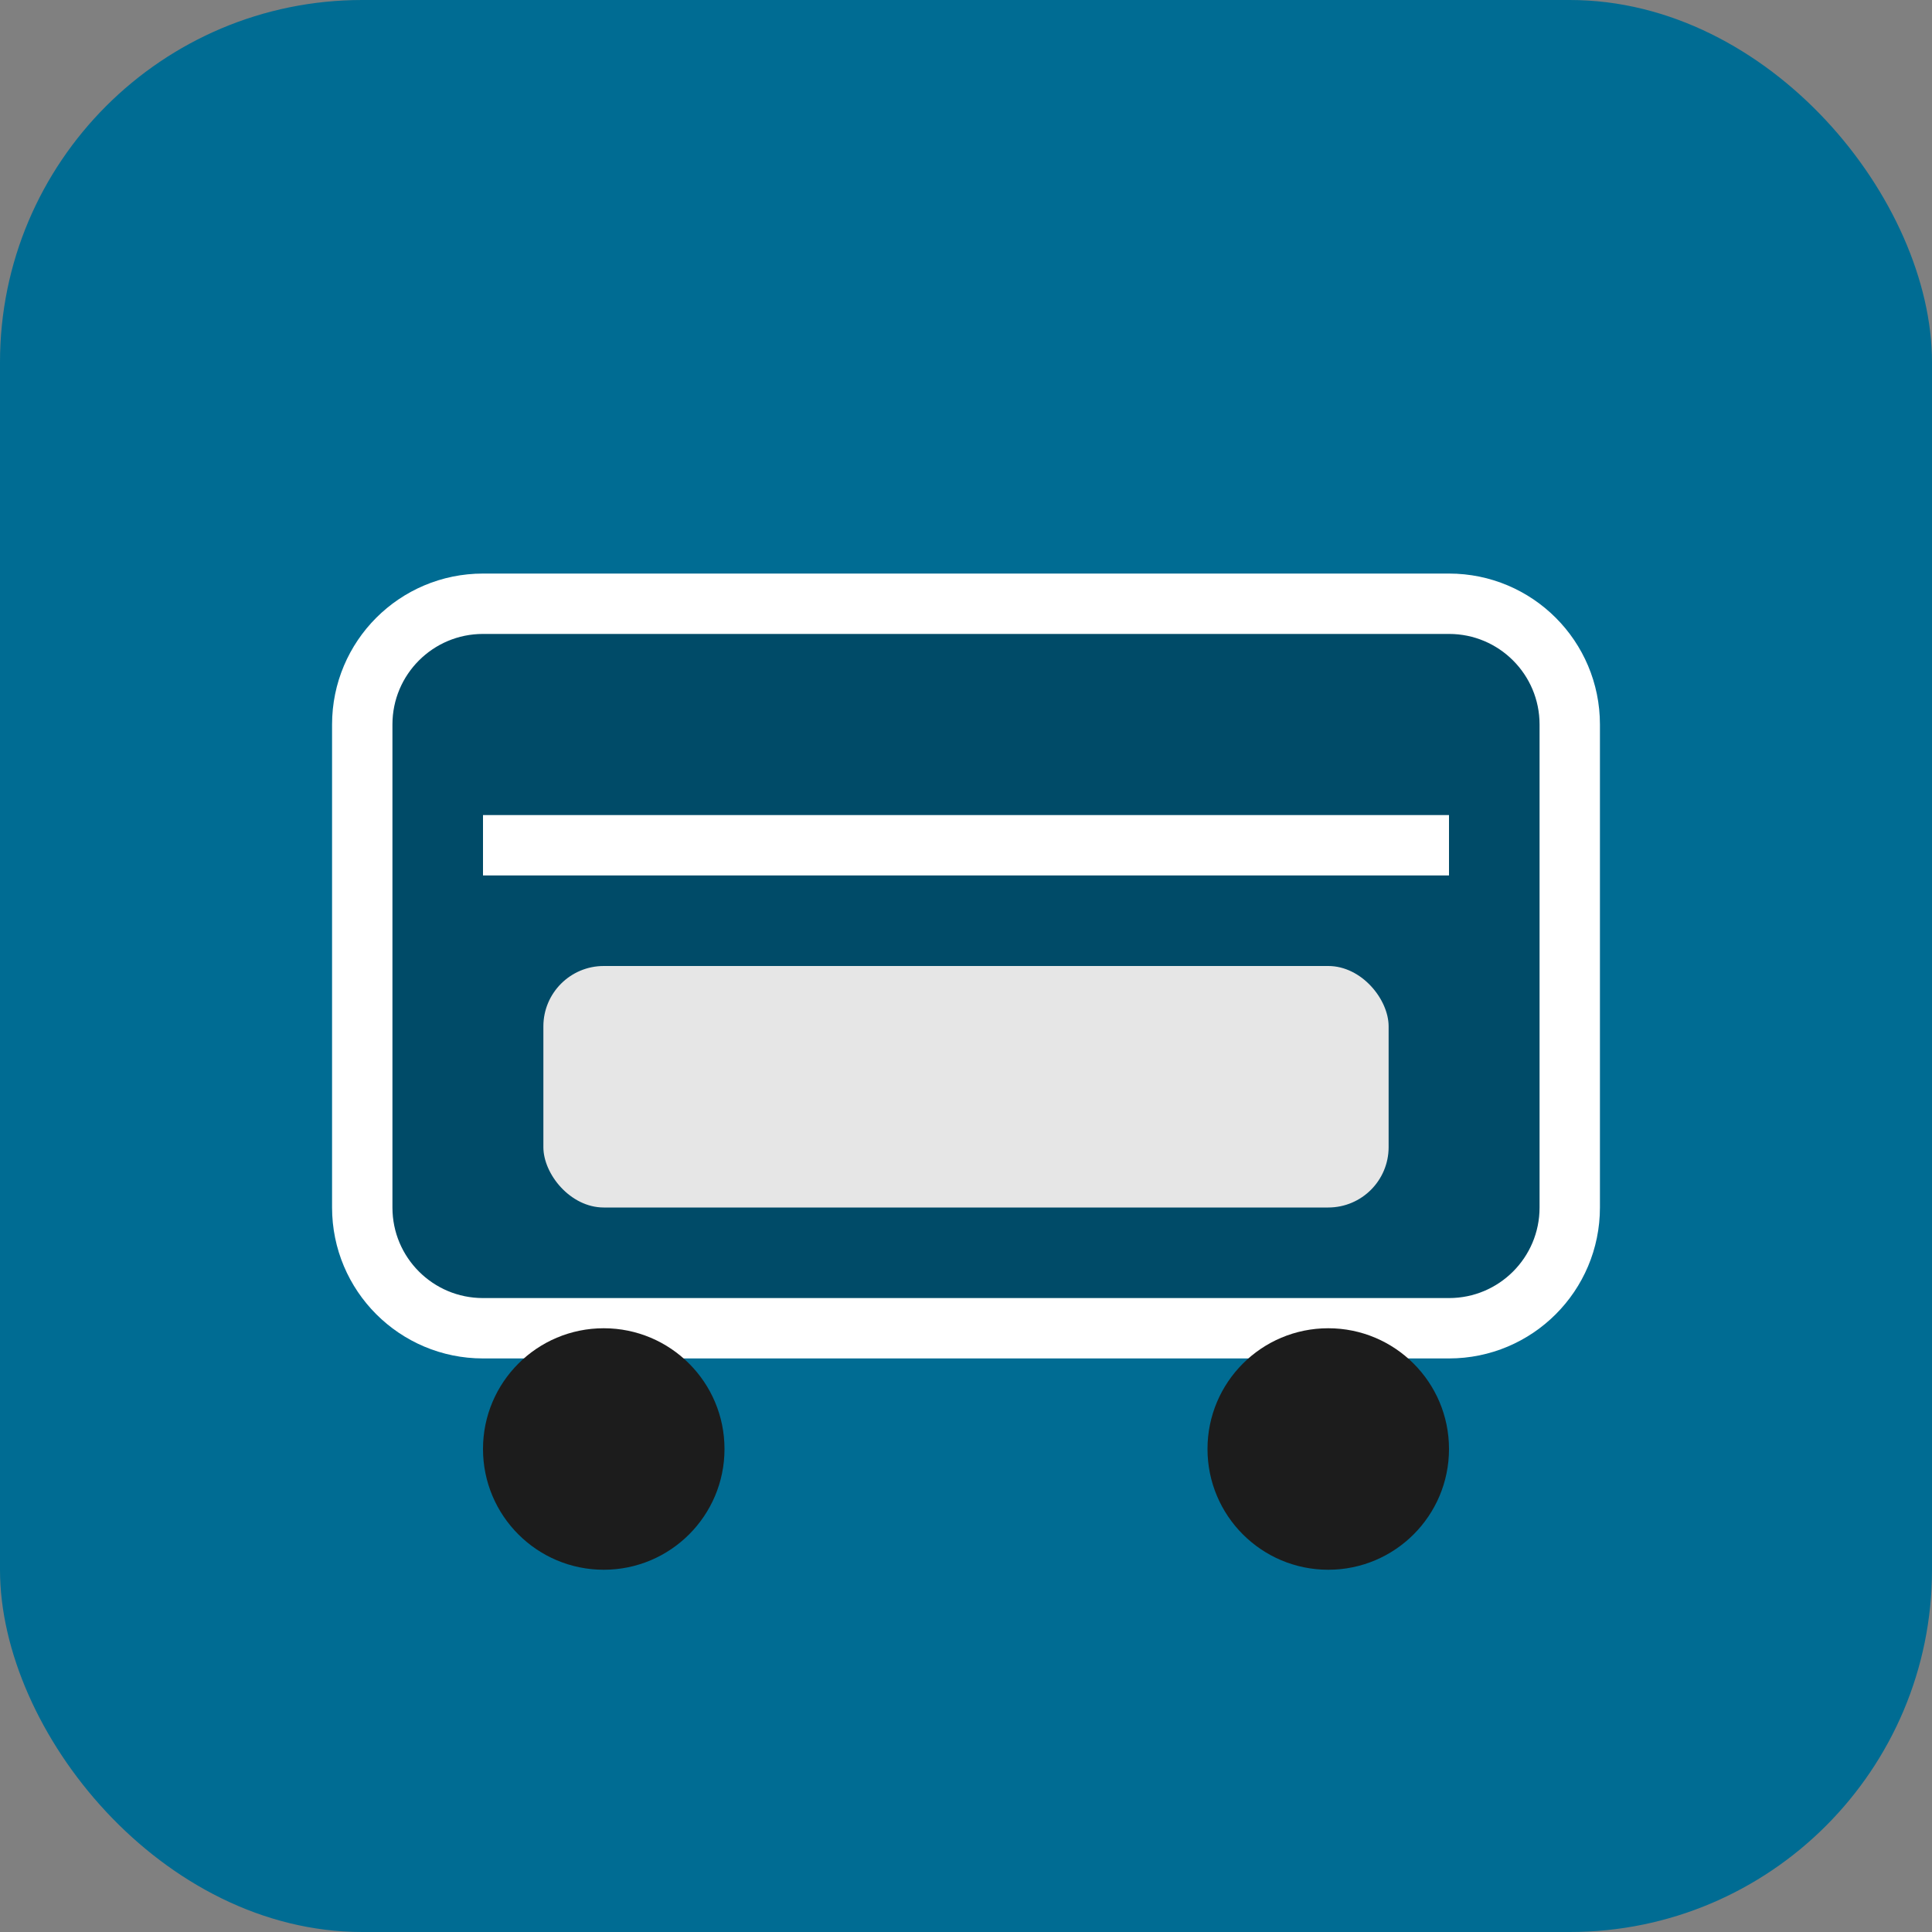
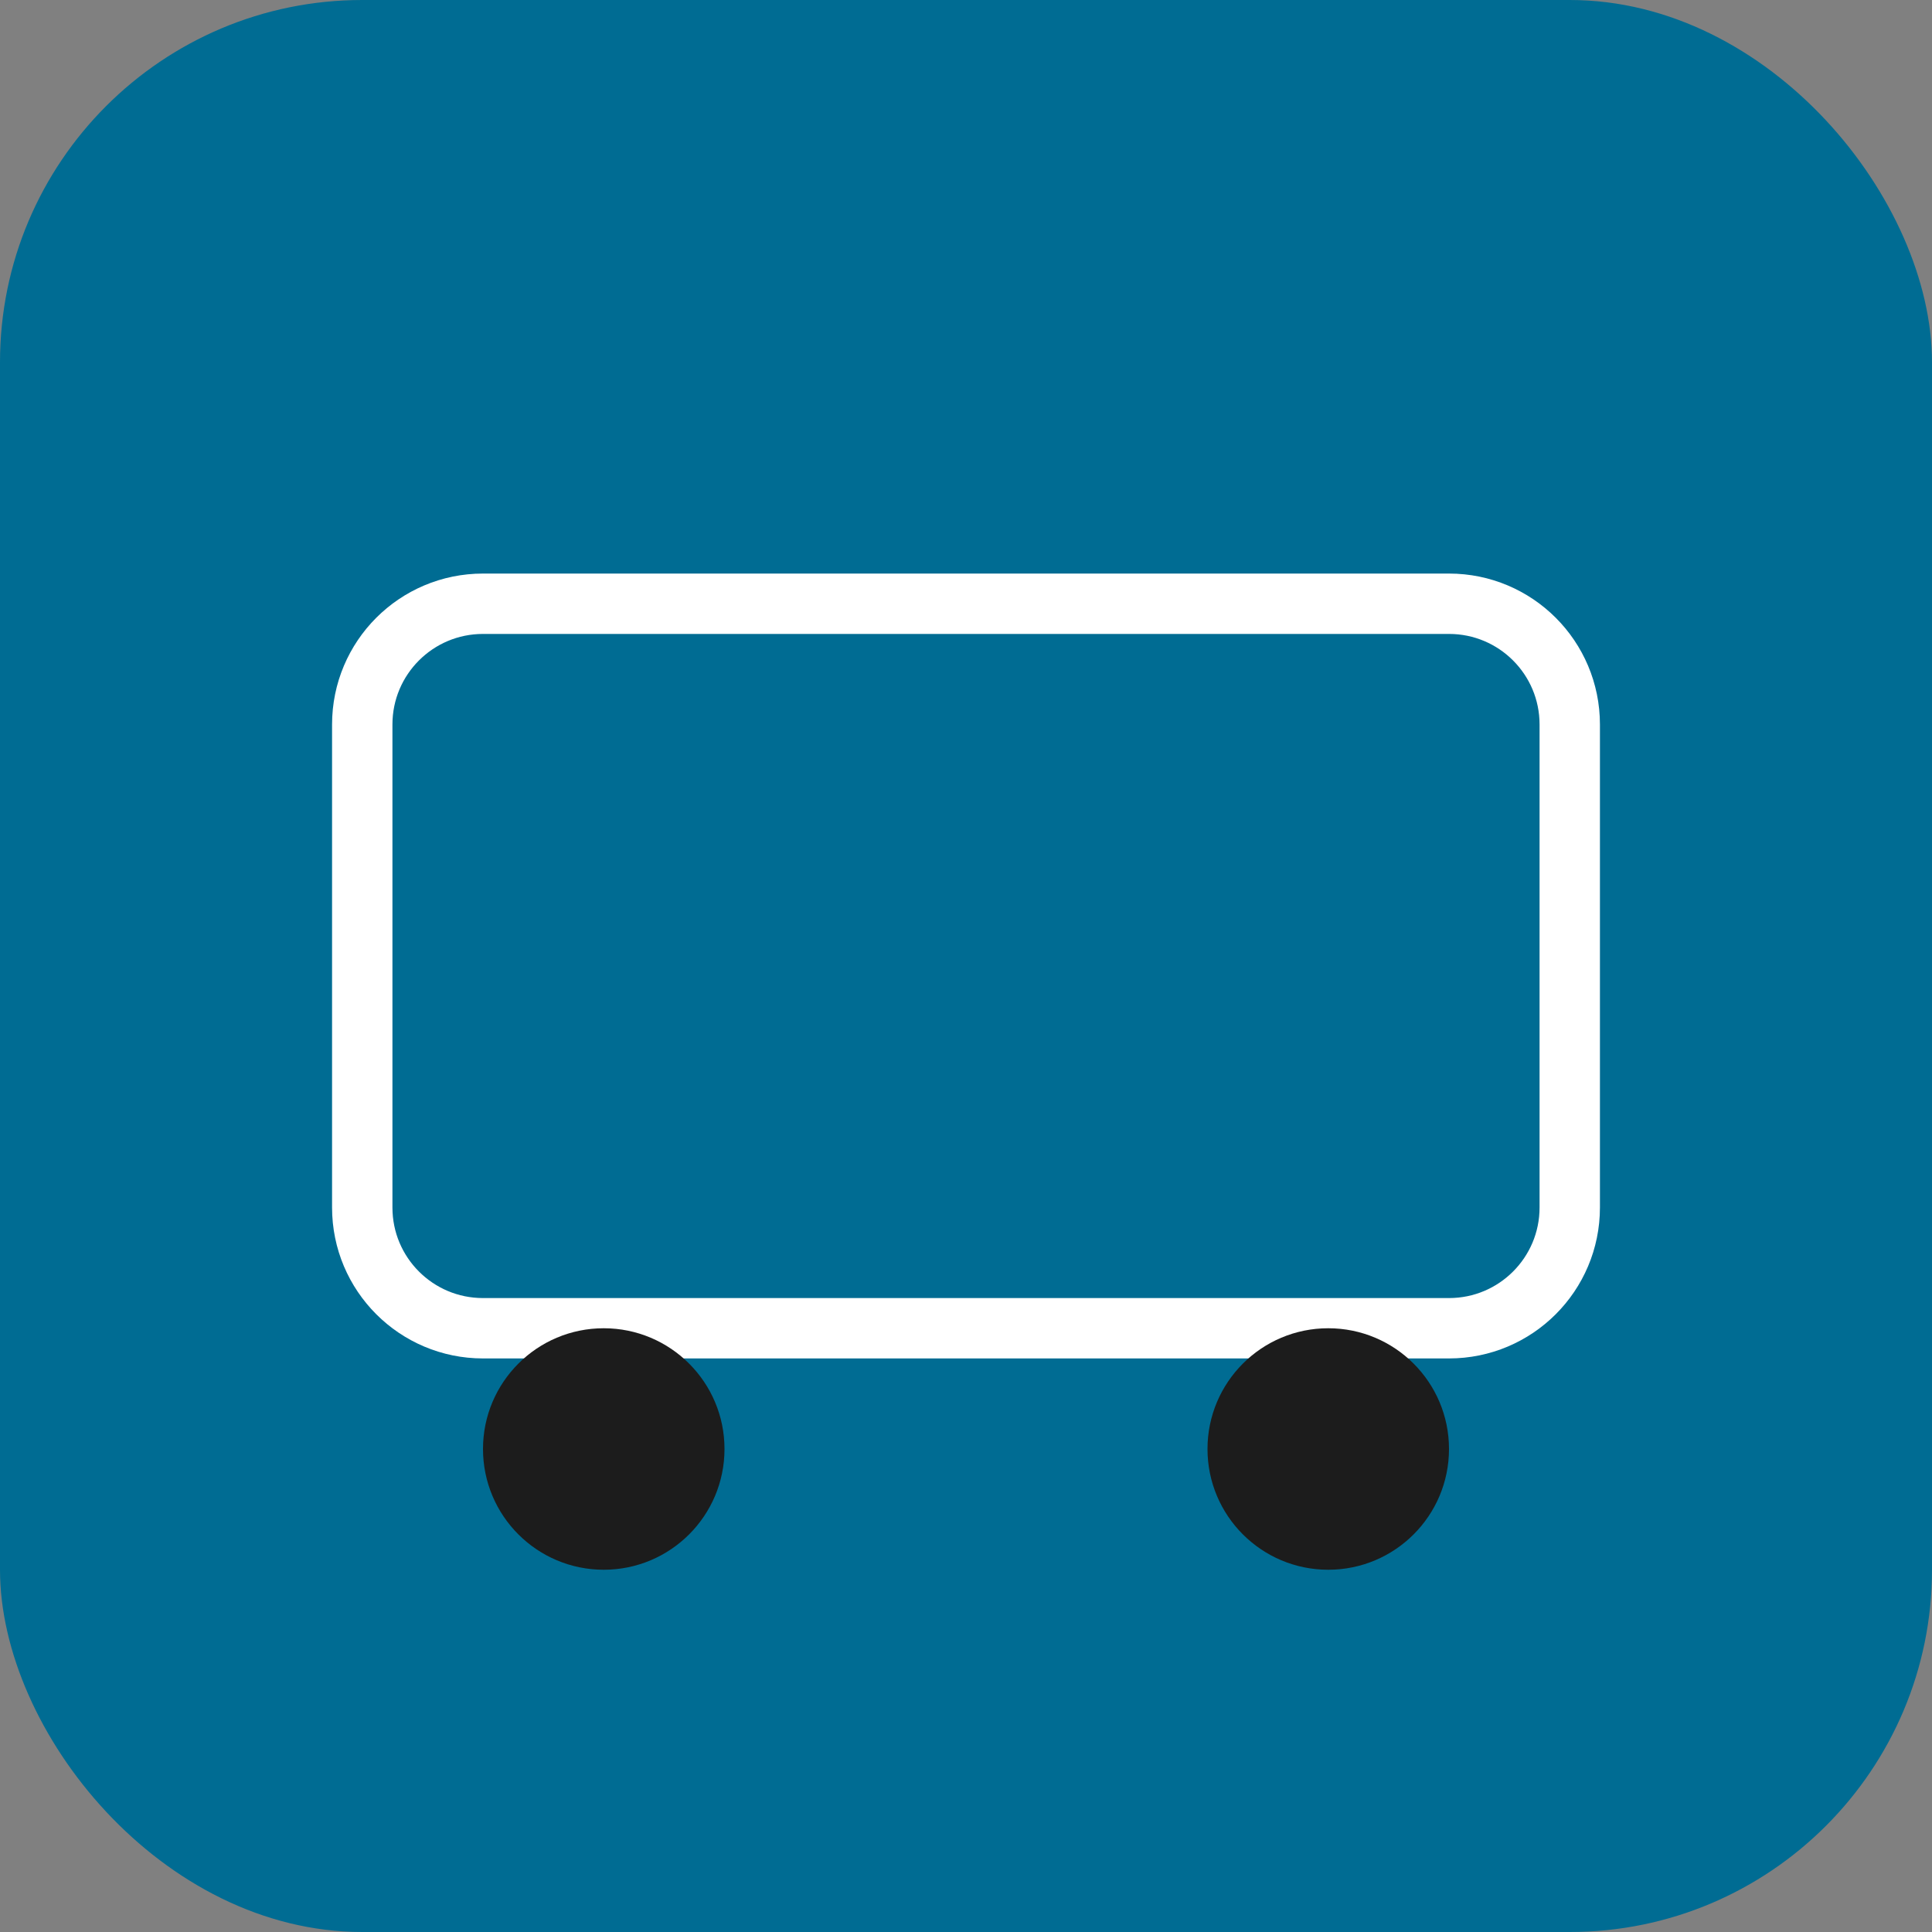
<svg xmlns="http://www.w3.org/2000/svg" width="32" height="32" viewBox="0 0 32 32" fill="none">
  <rect x="0" y="0" width="32" height="32" fill="#808080" stroke="none" />
  <rect width="32" height="32" rx="6" fill="#006C93" />
-   <path d="M6 12C6 10.895 6.895 10 8 10H24C25.105 10 26 10.895 26 12V20C26 21.105 25.105 22 24 22H8C6.895 22 6 21.105 6 20V12Z" fill="#004B68" />
  <path d="M6 12C6 10.895 6.895 10 8 10H24C25.105 10 26 10.895 26 12V20C26 21.105 25.105 22 24 22H8C6.895 22 6 21.105 6 20V12Z" stroke="#ffffff" stroke-width="1" />
  <circle cx="10" cy="24" r="2" fill="#1C1C1C" />
  <circle cx="22" cy="24" r="2" fill="#1C1C1C" />
-   <path d="M8 14H24" stroke="#ffffff" stroke-width="1" />
-   <rect x="9" y="16" width="14" height="4" rx="1" fill="#E6E6E6" />
</svg>